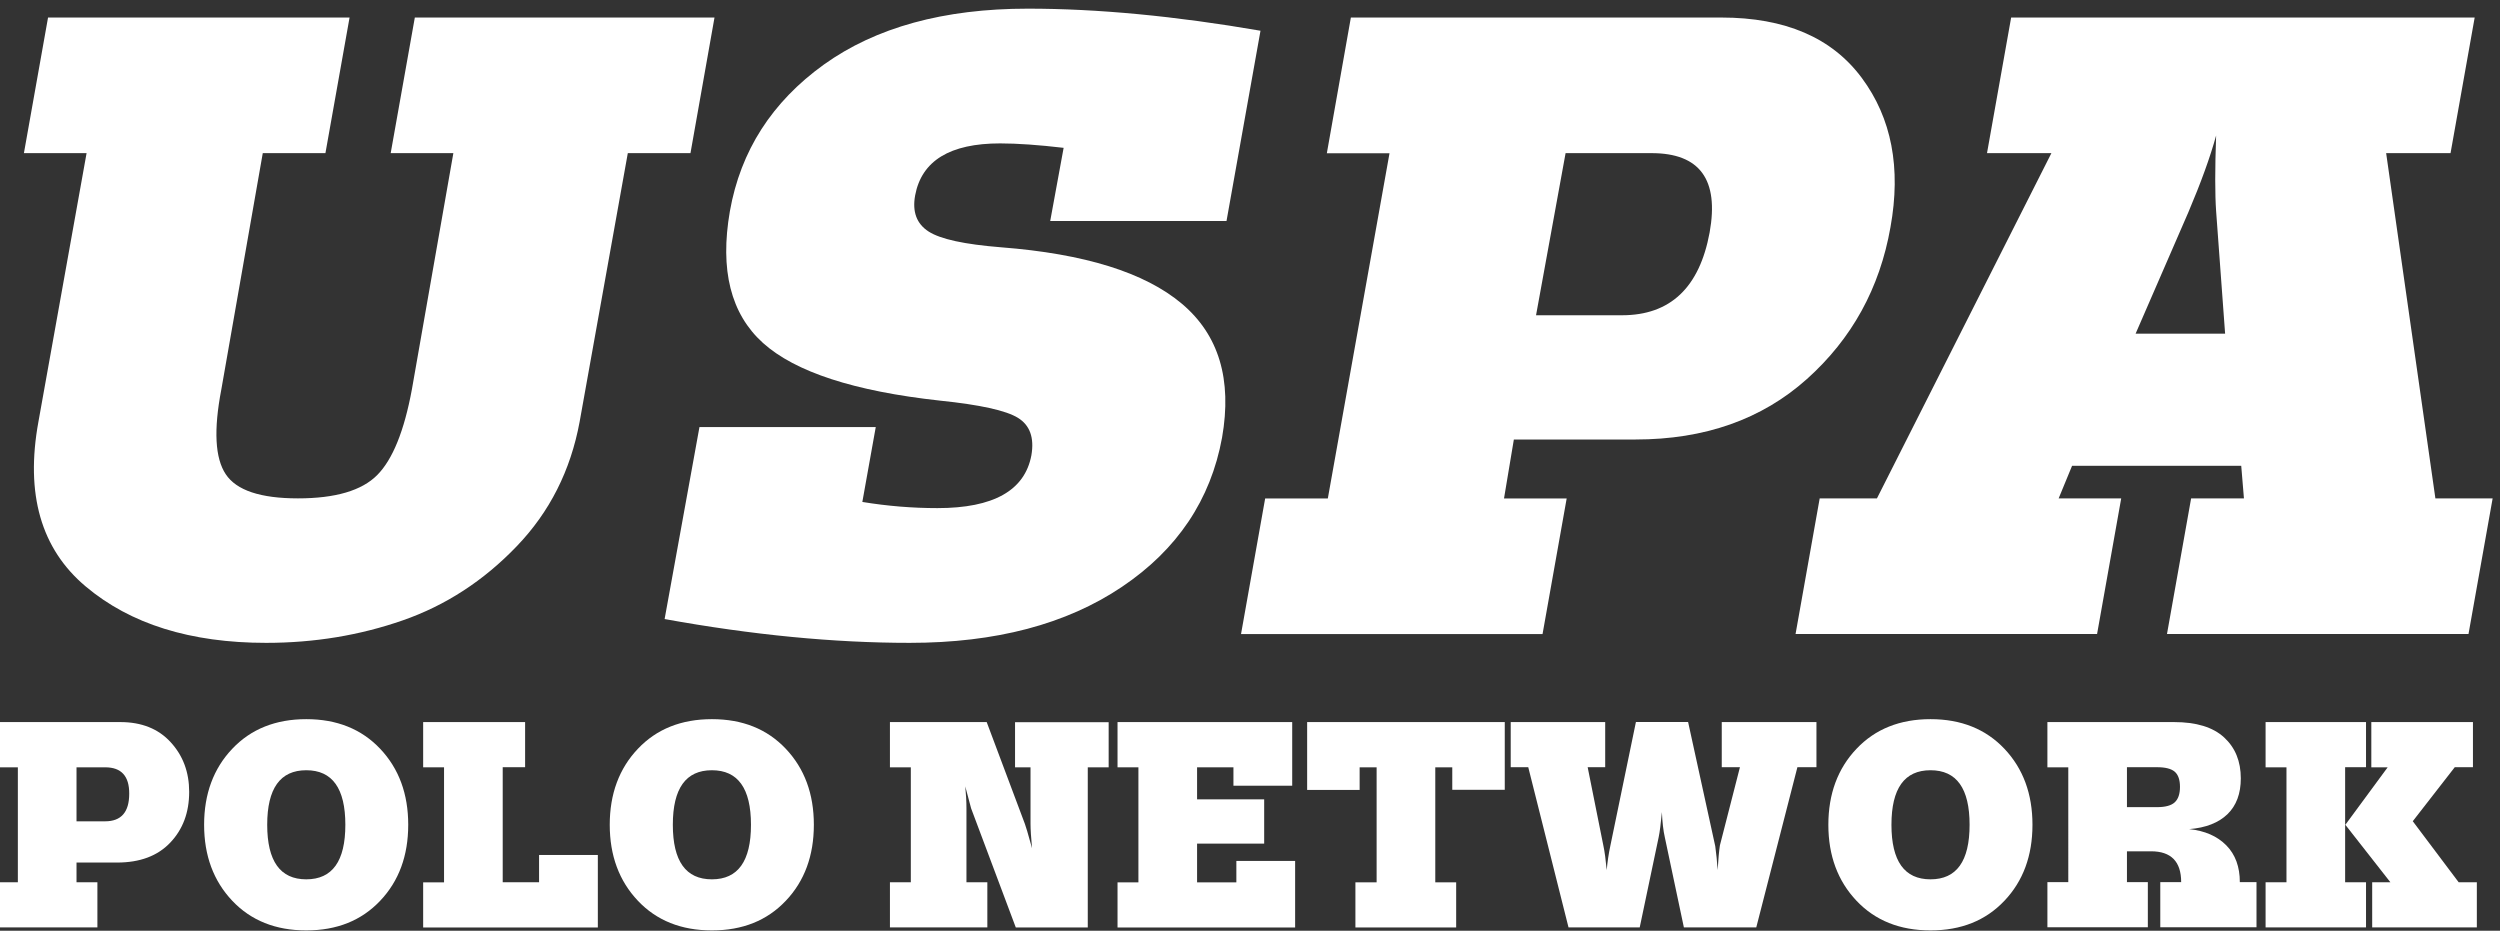
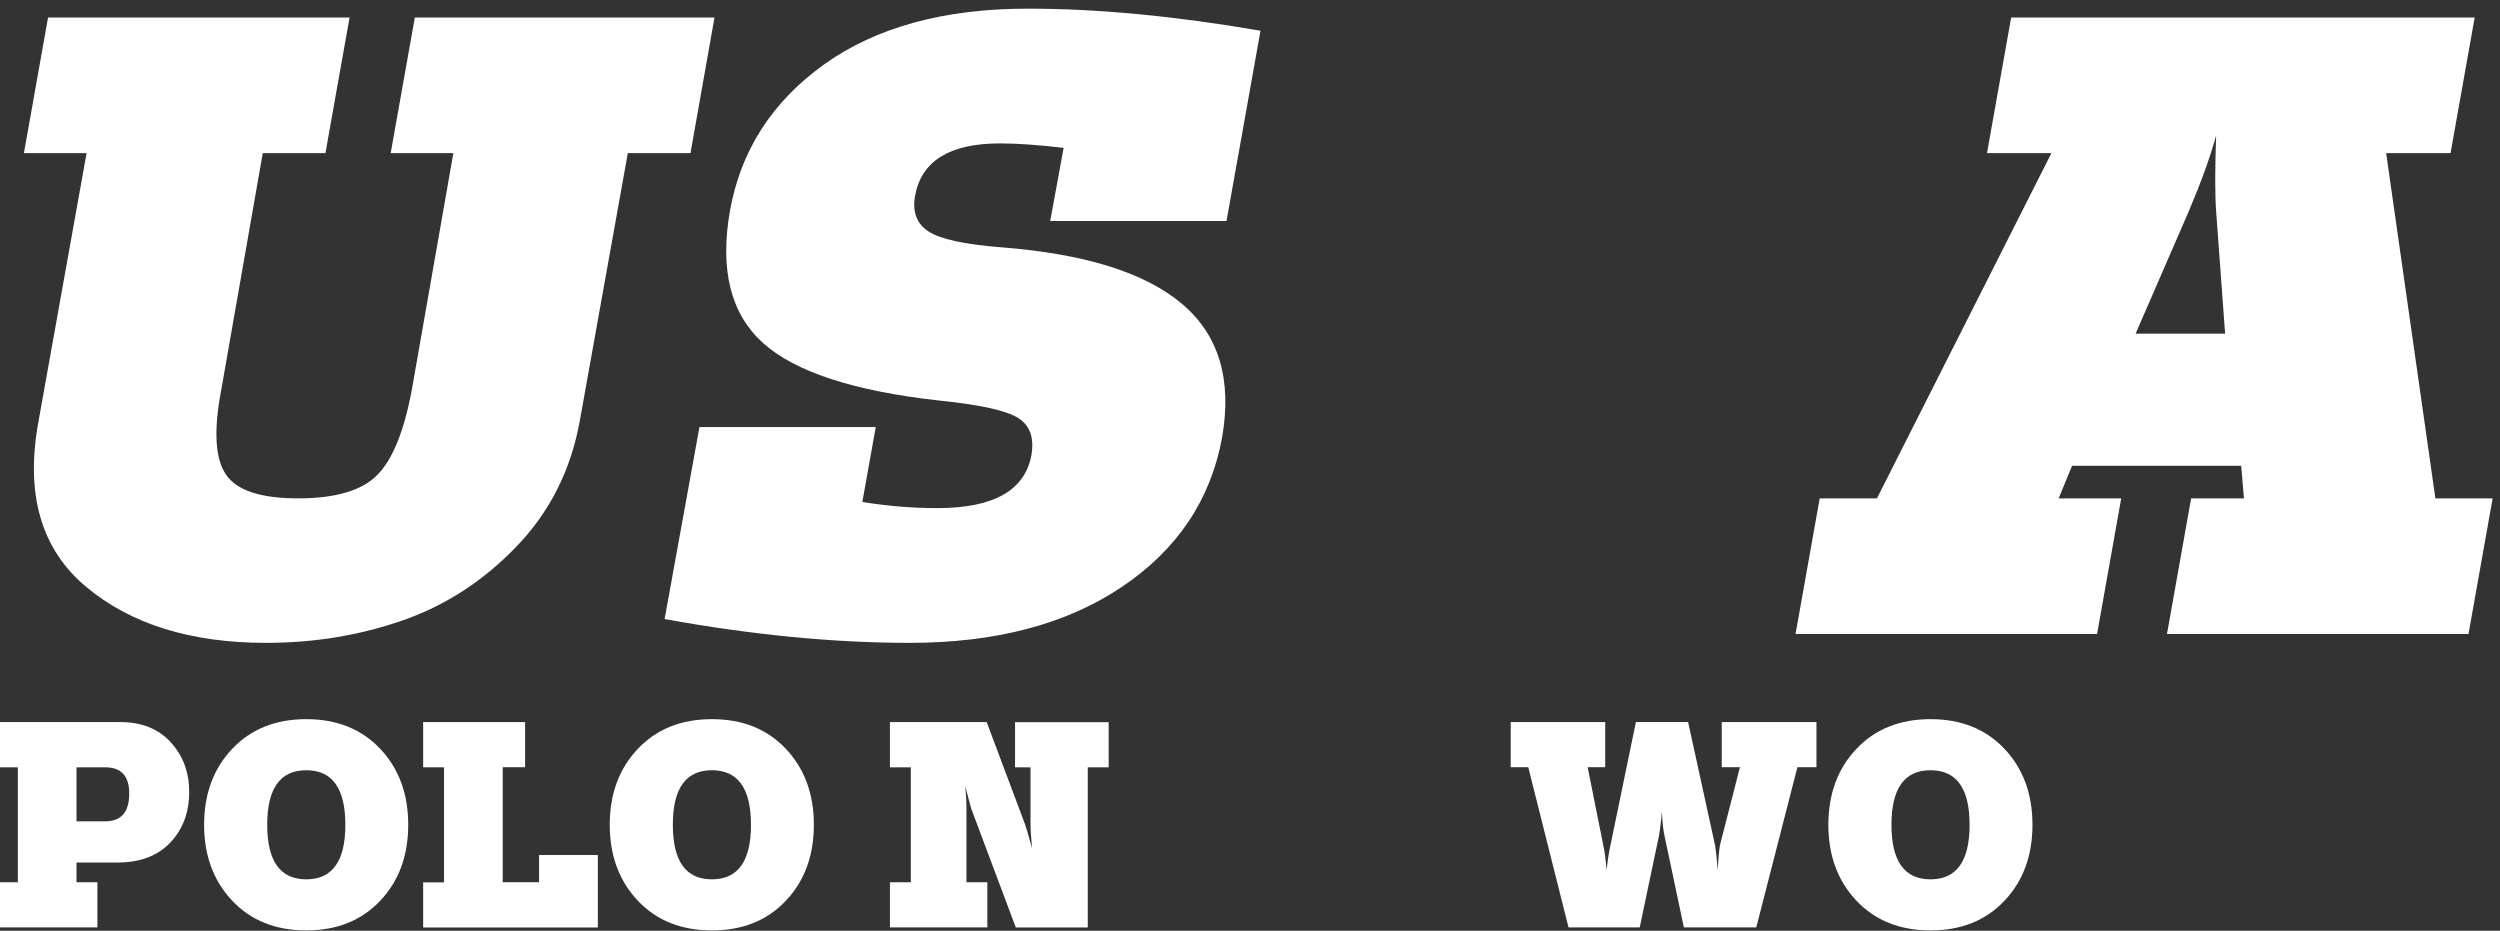
<svg xmlns="http://www.w3.org/2000/svg" version="1.1" id="Layer_1" x="0px" y="0px" viewBox="0 0 231 86" style="enable-background:new 0 0 231 86;" xml:space="preserve">
  <rect x="0" y="0" width="231" height="86" fill="#333333" stroke="none" />
  <style type="text/css">
	.st0{fill:#FFFFFF;}
</style>
  <g>
    <g>
      <path class="st0" d="M4.44,1.62H32.3l-2.23,12.53h-5.79l-3.83,21.84c-0.72,3.74-0.58,6.35,0.41,7.83    c0.99,1.49,3.21,2.23,6.67,2.23s5.9-0.72,7.32-2.15c1.43-1.44,2.5-4.08,3.21-7.93l3.83-21.82h-5.79l2.23-12.53h27.69L63.8,14.15    h-5.79l-4.45,24.81c-0.83,4.51-2.77,8.35-5.82,11.52c-3.05,3.18-6.56,5.46-10.52,6.84c-3.96,1.38-8.17,2.08-12.63,2.08    c-6.99,0-12.55-1.74-16.67-5.21c-4.13-3.47-5.59-8.54-4.37-15.22L8,14.15H2.21L4.44,1.62z" />
      <path class="st0" d="M94.97,0.8c6.45,0,13.61,0.68,21.5,2.04l-3.14,17.58H97.04l1.24-6.76c-2.31-0.27-4.27-0.41-5.87-0.41    c-4.63,0-7.25,1.6-7.85,4.8c-0.28,1.52,0.14,2.63,1.24,3.34c1.1,0.71,3.33,1.19,6.7,1.46c7.72,0.6,13.28,2.33,16.7,5.21    c3.42,2.88,4.66,7,3.72,12.37c-1.05,5.75-4.13,10.35-9.26,13.8C98.53,57.68,92,59.4,84.06,59.4c-7,0-14.55-0.73-22.65-2.2    l3.22-17.74h16.29l-1.24,6.92c2.31,0.38,4.63,0.57,6.94,0.57c5.18,0,8.07-1.63,8.68-4.88c0.28-1.63-0.14-2.78-1.24-3.46    c-1.1-0.68-3.5-1.21-7.19-1.59c-7.94-0.87-13.39-2.65-16.37-5.33c-2.98-2.69-4-6.74-3.06-12.17c0.99-5.59,3.89-10.1,8.68-13.55    C80.92,2.53,87.2,0.8,94.97,0.8z" />
-       <path class="st0" d="M124.82,1.62h34.23c5.9,0,10.22,1.86,12.98,5.58c2.76,3.72,3.64,8.32,2.65,13.79    c-0.99,5.64-3.57,10.32-7.73,14.04c-4.16,3.72-9.44,5.58-15.83,5.58h-11.24l-0.91,5.45h5.79l-2.23,12.53h-27.86l2.23-12.53h5.79    l5.7-31.9h-5.79L124.82,1.62z M152.6,14.15h-7.94l-2.73,14.98h7.94c4.46,0,7.16-2.55,8.1-7.65    C158.85,16.59,157.06,14.15,152.6,14.15z" />
      <path class="st0" d="M185.83,1.62h42.83l-2.23,12.53h-5.95l4.55,31.9h5.29l-2.23,12.53h-27.86l2.23-12.53h4.88l-0.25-3.01h-15.63    l-1.24,3.01H196l-2.23,12.53h-27.86l2.23-12.53h5.29l16.12-31.9h-5.95L185.83,1.62z M204.77,12.52c-0.55,2.01-1.41,4.37-2.56,7.08    l-4.88,11.23h8.27l-0.83-11.31C204.66,17.95,204.66,15.62,204.77,12.52z" />
      <path class="st0" d="M-0.28,66.72h11.4c1.96,0,3.52,0.62,4.65,1.86c1.14,1.24,1.71,2.77,1.71,4.59c0,1.9-0.58,3.46-1.75,4.69    c-1.17,1.23-2.8,1.84-4.92,1.84H7.07v1.82H9v4.17h-9.28v-4.17h1.93V70.9h-1.93V66.72z M9.72,70.9H7.07v4.99h2.64    c1.49,0,2.23-0.85,2.23-2.55C11.95,71.71,11.21,70.9,9.72,70.9z" />
      <path class="st0" d="M21.46,69.19c1.73-1.83,4.02-2.74,6.84-2.74s5.1,0.91,6.83,2.74c1.73,1.83,2.59,4.17,2.59,7.02    s-0.86,5.2-2.59,7.02c-1.73,1.83-4,2.74-6.83,2.74s-5.11-0.91-6.84-2.74s-2.6-4.17-2.6-7.02S19.73,71.01,21.46,69.19z     M31.91,76.21c0-3.36-1.2-5.04-3.61-5.04c-2.41,0-3.61,1.68-3.61,5.04s1.2,5.04,3.61,5.04C30.71,81.25,31.91,79.57,31.91,76.21z" />
      <path class="st0" d="M39.1,66.72h9.42v4.17h-2.07v10.63h3.36V79h5.43v6.7H39.1v-4.17h1.93V70.9H39.1V66.72z" />
      <path class="st0" d="M58.94,69.19c1.73-1.83,4.02-2.74,6.84-2.74c2.83,0,5.1,0.91,6.83,2.74c1.73,1.83,2.59,4.17,2.59,7.02    s-0.86,5.2-2.59,7.02c-1.73,1.83-4,2.74-6.83,2.74c-2.83,0-5.11-0.91-6.84-2.74s-2.6-4.17-2.6-7.02S57.21,71.01,58.94,69.19z     M69.39,76.21c0-3.36-1.2-5.04-3.61-5.04c-2.41,0-3.61,1.68-3.61,5.04s1.2,5.04,3.61,5.04C68.19,81.25,69.39,79.57,69.39,76.21z" />
      <path class="st0" d="M82.22,66.72h8.95l3.53,9.41c0.07,0.16,0.29,0.91,0.66,2.25c-0.09-0.99-0.14-1.74-0.14-2.25V70.9h-1.43v-4.17    h8.65v4.17h-1.93v14.8h-6.65l-4.13-11.01c-0.02-0.05-0.2-0.73-0.54-2.03c0.07,0.72,0.11,1.4,0.11,2.03v6.83h1.93v4.17h-9v-4.17    h1.93V70.9h-1.93V66.72z" />
-       <path class="st0" d="M103.26,66.72h16.14v5.88h-5.43V70.9h-3.36v2.96h6.2v4.09h-6.2v3.58h3.63v-1.98h5.43v6.15h-16.41v-4.17h1.93    V70.9h-1.93V66.72z" />
-       <path class="st0" d="M120.78,66.72h18.26v6.26h-4.85V70.9h-1.57v10.63h1.93v4.17h-9.31v-4.17h1.96V70.9h-1.57v2.09h-4.85V66.72z" />
      <path class="st0" d="M139.59,66.72h8.73v4.17h-1.62l1.46,7.29c0.11,0.51,0.21,1.25,0.3,2.22c0.07-0.78,0.18-1.52,0.33-2.22    l2.37-11.47h4.82l2.51,11.48c0.1,0.7,0.17,1.44,0.22,2.21c0.06-1.01,0.13-1.77,0.21-2.29l1.85-7.22h-1.68v-4.17h8.75v4.17h-1.76    l-3.8,14.8h-6.69l-1.76-8.32c-0.14-0.61-0.23-1.39-0.27-2.33c-0.1,1.08-0.2,1.85-0.3,2.32l-1.75,8.33h-6.58l-3.72-14.8h-1.62    V66.72z" />
      <path class="st0" d="M171.54,69.19c1.73-1.83,4.02-2.74,6.84-2.74s5.1,0.91,6.83,2.74c1.73,1.83,2.59,4.17,2.59,7.02    s-0.86,5.2-2.59,7.02c-1.73,1.83-4,2.74-6.83,2.74s-5.11-0.91-6.84-2.74s-2.6-4.17-2.6-7.02S169.81,71.01,171.54,69.19z     M181.99,76.21c0-3.36-1.2-5.04-3.61-5.04c-2.41,0-3.61,1.68-3.61,5.04s1.2,5.04,3.61,5.04    C180.79,81.25,181.99,79.57,181.99,76.21z" />
-       <path class="st0" d="M189.18,66.72h11.7c2.06,0,3.6,0.47,4.63,1.42c1.03,0.95,1.54,2.21,1.54,3.78c0,1.41-0.41,2.51-1.23,3.31    c-0.82,0.79-2,1.26-3.54,1.38c1.45,0.15,2.59,0.65,3.43,1.5s1.25,1.99,1.25,3.4h1.54v4.17h-8.89v-4.17h1.93    c0-1.9-0.93-2.85-2.78-2.85h-2.23v2.85h1.93v4.17h-9.28v-4.17h1.93V70.9h-1.93V66.72z M196.53,74.58h2.78    c0.77,0,1.32-0.15,1.64-0.45c0.32-0.3,0.48-0.77,0.48-1.42s-0.16-1.12-0.48-1.4c-0.32-0.28-0.87-0.42-1.64-0.42h-2.78V74.58z" />
-       <path class="st0" d="M209.34,66.72h9.28v4.17h-1.93v10.63h1.93v4.17h-9.28v-4.17h1.93V70.9h-1.93V66.72z M219.11,66.72h9.39v4.17    h-1.68l-3.88,4.99l4.24,5.64h1.68v4.17h-9.67v-4.17h1.68l-4.16-5.31l3.91-5.31h-1.51V66.72z" />
    </g>
  </g>
</svg>